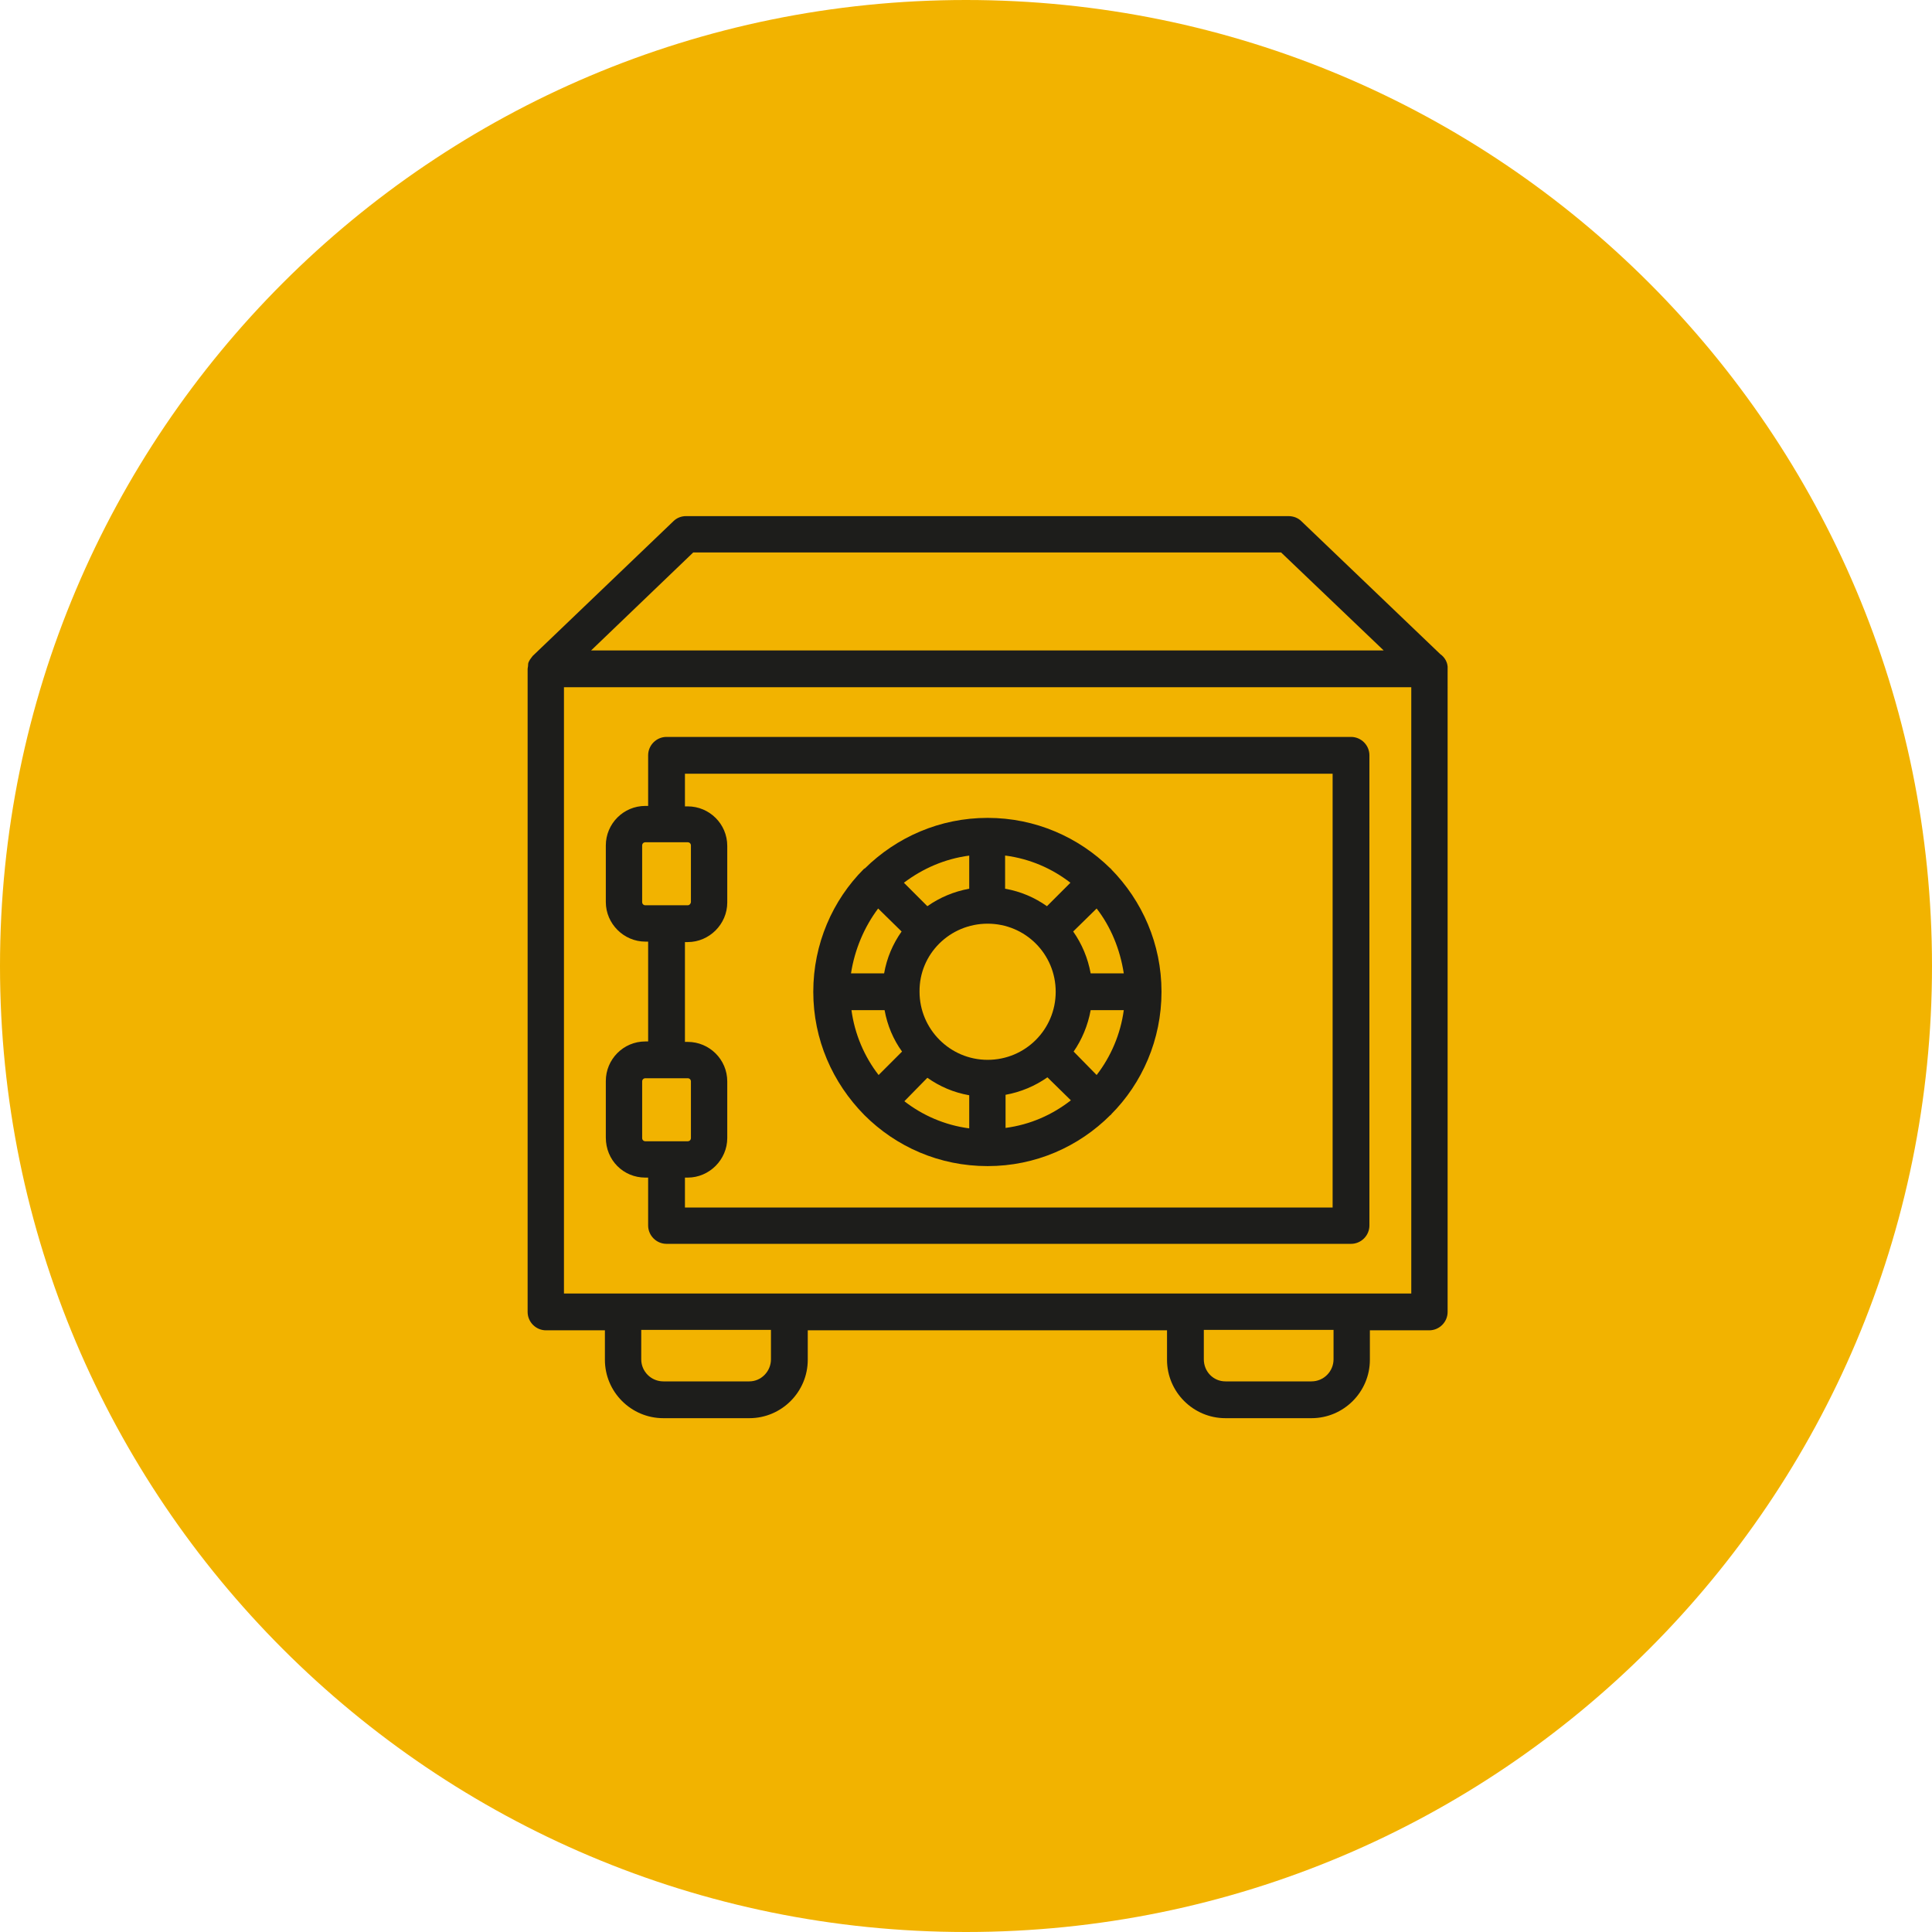
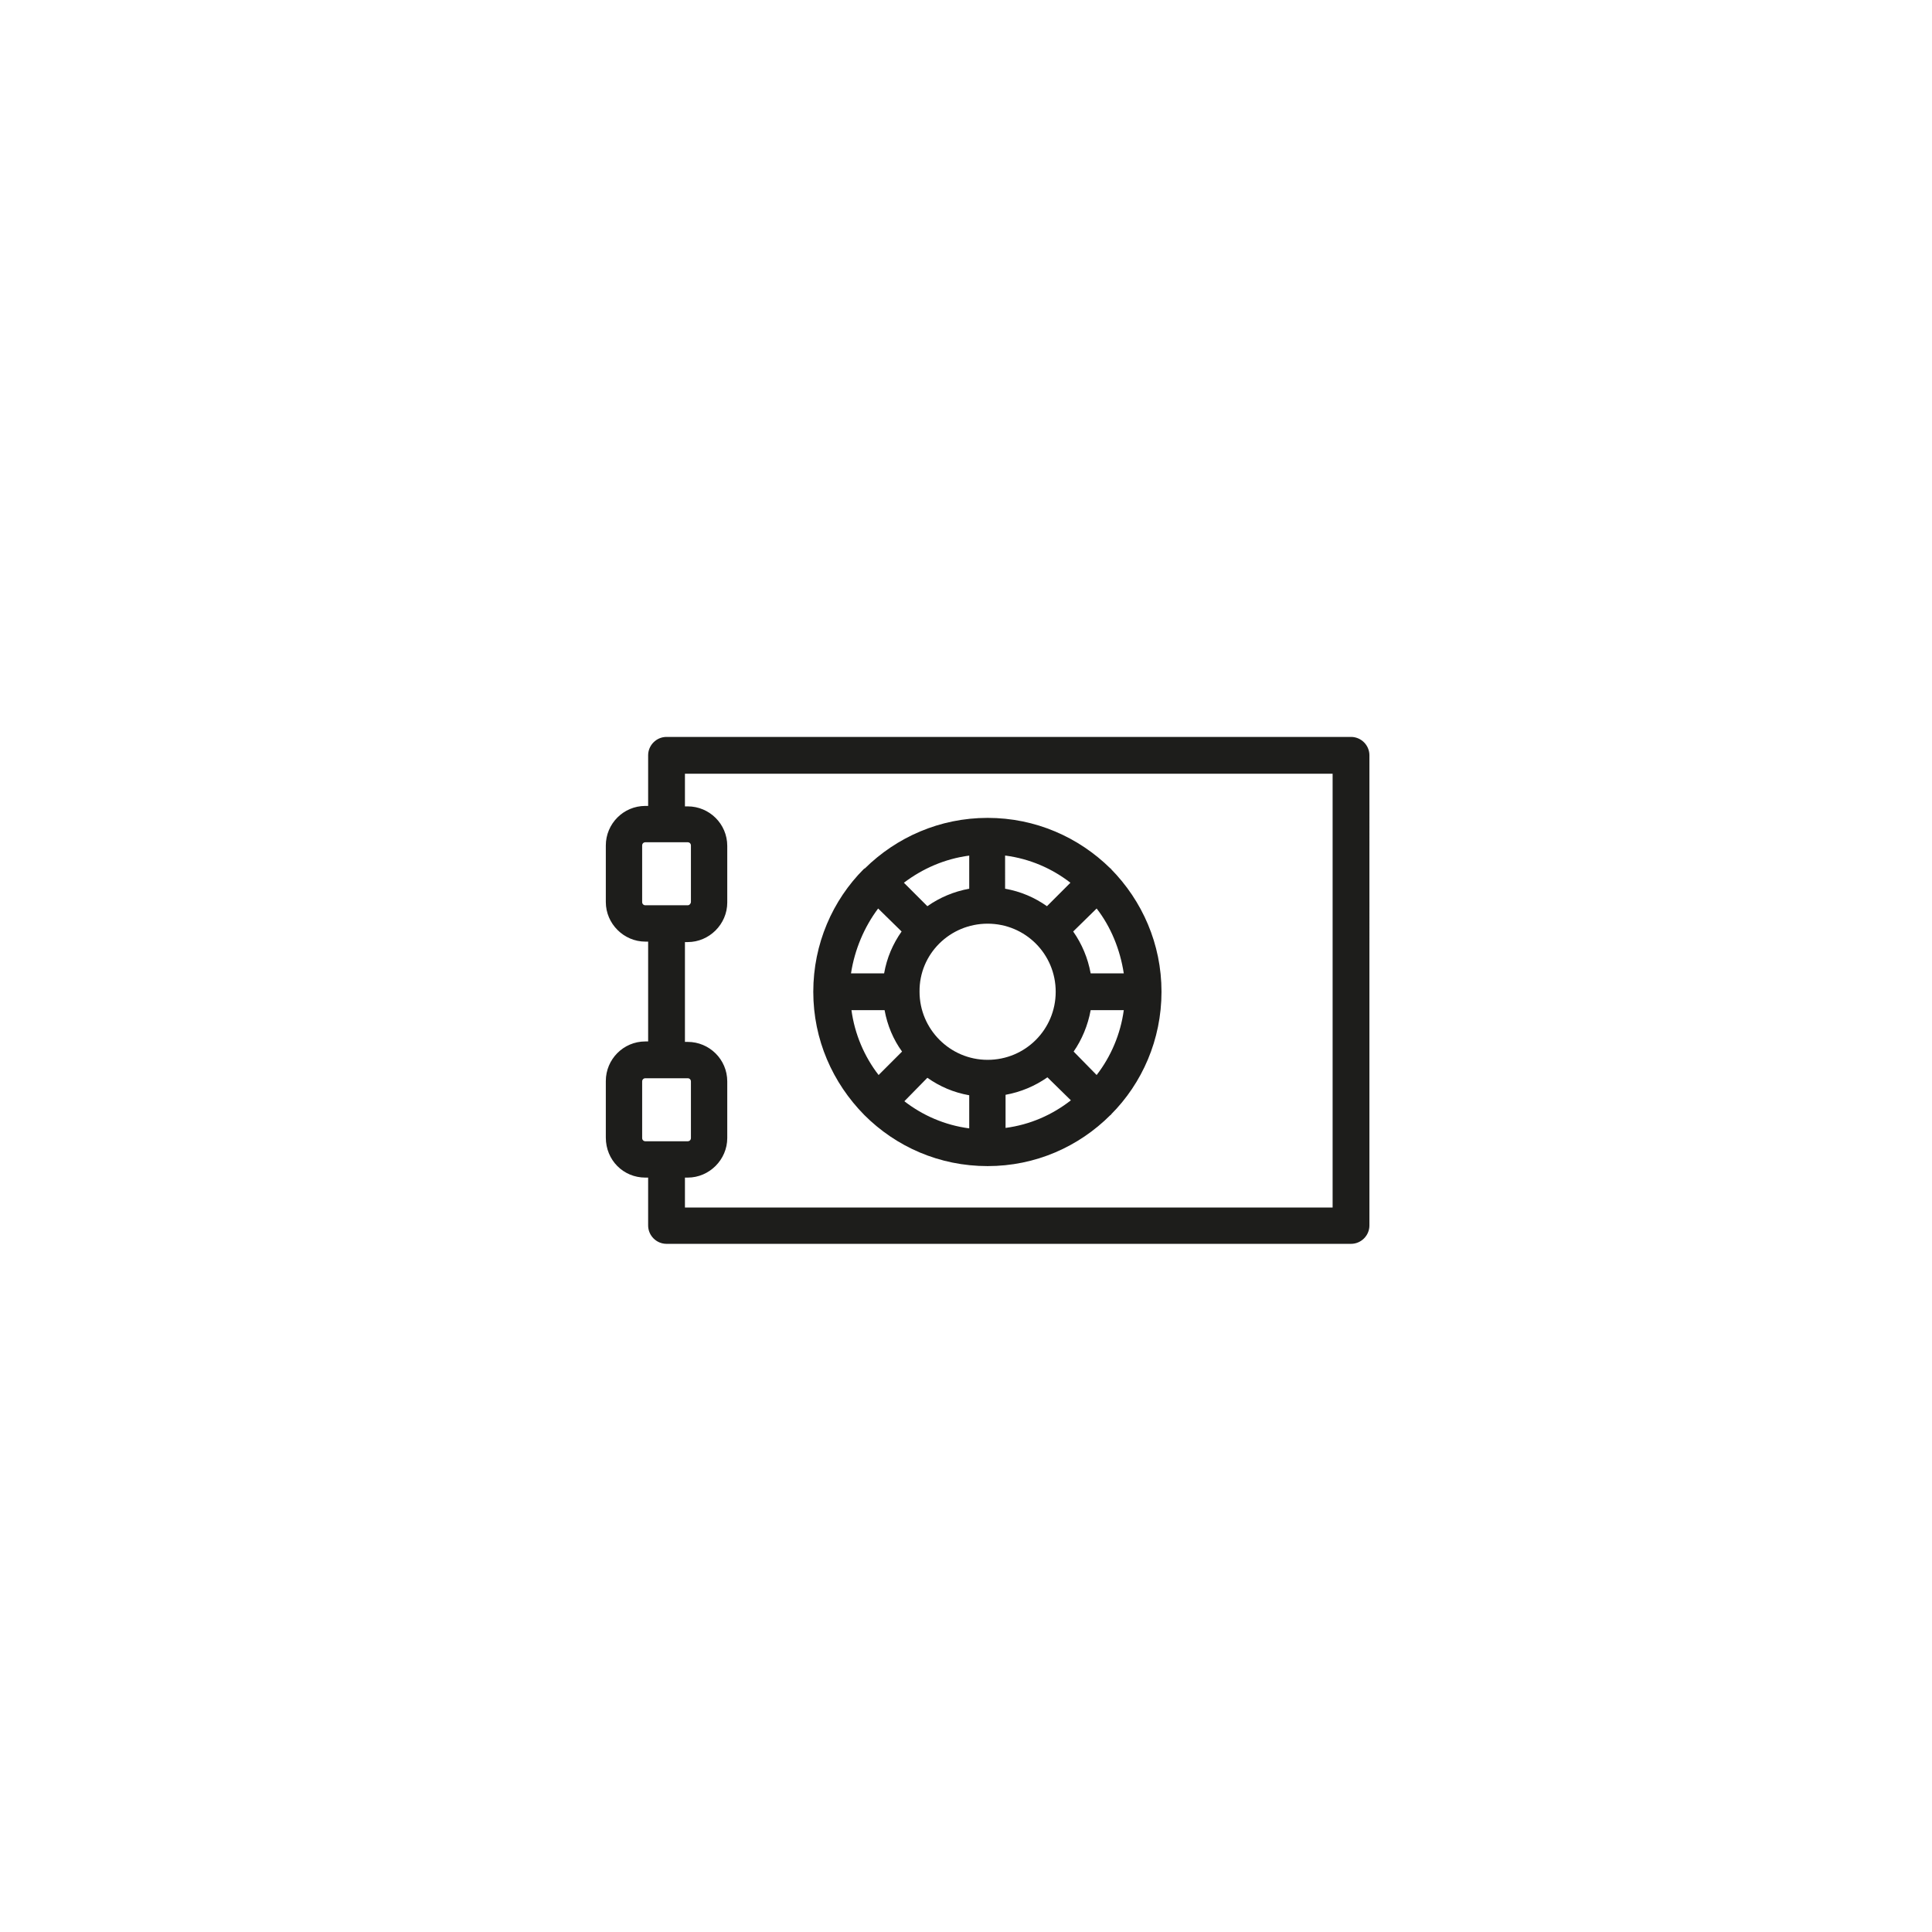
<svg xmlns="http://www.w3.org/2000/svg" xmlns:xlink="http://www.w3.org/1999/xlink" version="1.1" id="Layer_1" x="0px" y="0px" viewBox="0 0 42 42" style="enable-background:new 0 0 42 42;" xml:space="preserve">
  <style type="text/css">
	.st0{clip-path:url(#SVGID_2_);fill:#F2B300;}
	.st1{clip-path:url(#SVGID_2_);fill:#1D1D1B;}
</style>
  <g>
    <g>
      <defs>
        <rect id="SVGID_1_" width="42" height="42" />
      </defs>
      <clipPath id="SVGID_2_">
        <use xlink:href="#SVGID_1_" style="overflow:visible;" />
      </clipPath>
-       <path class="st0" d="M21,42c11.6,0,21-9.4,21-21S32.6,0,21,0S0,9.4,0,21S9.4,42,21,42" />
-       <path class="st1" d="M30.68,28.12H12.26V14.94h18.42V28.12z M28.99,29.55c0,0.26-0.21,0.48-0.48,0.48h-1.87    c-0.26,0-0.47-0.21-0.47-0.48v-0.64h2.82V29.55z M16.76,29.55c0,0.26-0.21,0.48-0.47,0.48h-1.87c-0.26,0-0.48-0.21-0.48-0.48    v-0.64h2.82V29.55z M15.07,12.01h12.78l2.23,2.13H12.85L15.07,12.01z M31.31,14.22l-3.02-2.89c-0.07-0.07-0.17-0.11-0.28-0.11    h-13.1c-0.1,0-0.2,0.04-0.27,0.11l-3.06,2.93c0,0,0,0,0,0c-0.02,0.03-0.04,0.05-0.06,0.08c0,0.01-0.01,0.01-0.01,0.02    c-0.02,0.03-0.03,0.06-0.03,0.09c0,0,0,0,0,0.01c0,0.03-0.01,0.06-0.01,0.08v13.98c0,0.22,0.18,0.4,0.4,0.4h1.28v0.64    c0,0.7,0.57,1.27,1.27,1.27h1.87c0.7,0,1.27-0.57,1.27-1.27v-0.64h7.81v0.64c0,0.7,0.57,1.27,1.27,1.27h1.87    c0.7,0,1.27-0.57,1.27-1.27v-0.64h1.29c0.22,0,0.4-0.18,0.4-0.4V14.59c0-0.02,0-0.03,0-0.05C31.48,14.41,31.41,14.29,31.31,14.22" />
      <path class="st1" d="M13.96,23.51c0-0.04,0.03-0.07,0.07-0.07h0.92c0.04,0,0.07,0.03,0.07,0.07v1.23c0,0.04-0.03,0.07-0.07,0.07    h-0.92c-0.04,0-0.07-0.03-0.07-0.07V23.51z M14.03,19.68c-0.04,0-0.07-0.03-0.07-0.07v-1.23c0-0.04,0.03-0.07,0.07-0.07h0.92    c0.04,0,0.07,0.03,0.07,0.07v1.23c0,0.03-0.03,0.07-0.07,0.07H14.03z M14.89,16.82h14.08v9.43H14.89V25.6h0.06    c0.47,0,0.86-0.39,0.86-0.86v-1.23c0-0.48-0.39-0.86-0.86-0.86h-0.06v-2.17h0.06c0.47,0,0.86-0.39,0.86-0.86v-1.23    c0-0.48-0.39-0.86-0.86-0.86h-0.06V16.82z M14.03,25.6h0.06v1.04c0,0.22,0.18,0.4,0.4,0.4h14.88c0.22,0,0.4-0.18,0.4-0.4V16.42    c0-0.22-0.18-0.4-0.4-0.4H14.49c-0.22,0-0.4,0.18-0.4,0.4v1.1h-0.06c-0.48,0-0.86,0.39-0.86,0.86v1.23c0,0.47,0.39,0.86,0.86,0.86    h0.06v2.17h-0.06c-0.48,0-0.86,0.39-0.86,0.86v1.23C13.17,25.22,13.55,25.6,14.03,25.6" />
      <path class="st1" d="M19.23,21.96c0.06,0.33,0.19,0.64,0.38,0.9l-0.51,0.51c-0.31-0.4-0.52-0.89-0.59-1.41H19.23z M19.09,19.75    l0.51,0.5c-0.19,0.27-0.32,0.57-0.38,0.91h-0.72C18.58,20.64,18.79,20.15,19.09,19.75 M20.16,23.43c0.27,0.19,0.57,0.32,0.91,0.38    v0.72c-0.53-0.07-1.01-0.28-1.41-0.59L20.16,23.43z M21.07,18.6v0.72c-0.33,0.06-0.64,0.19-0.91,0.38l-0.51-0.51    C20.06,18.88,20.54,18.67,21.07,18.6 M21.47,20.08L21.47,20.08c0.82,0,1.48,0.66,1.48,1.48c0,0.82-0.66,1.48-1.48,1.48    c-0.82,0-1.48-0.67-1.48-1.48v0C19.98,20.74,20.65,20.08,21.47,20.08 M21.86,18.6c0.53,0.07,1.01,0.28,1.41,0.59l-0.51,0.51    c-0.27-0.19-0.57-0.32-0.91-0.38V18.6z M21.86,24.52V23.8c0.33-0.06,0.64-0.19,0.91-0.38l0.51,0.5    C22.87,24.24,22.39,24.45,21.86,24.52 M23.71,21.96h0.72c-0.07,0.52-0.28,1.01-0.59,1.41l-0.5-0.51    C23.52,22.6,23.65,22.29,23.71,21.96 M23.84,19.75c0.31,0.4,0.51,0.89,0.59,1.41h-0.72c-0.06-0.33-0.19-0.64-0.38-0.91    L23.84,19.75z M18.79,24.24C18.79,24.24,18.8,24.24,18.79,24.24c0.69,0.69,1.63,1.11,2.68,1.11c1.04,0,1.98-0.42,2.67-1.11    c0,0,0.01,0,0.01,0c0,0,0,0,0-0.01c0.68-0.68,1.1-1.63,1.1-2.67c0-1.04-0.42-1.98-1.1-2.67c0,0,0-0.01,0-0.01c0,0-0.01,0-0.01,0    c-0.69-0.68-1.63-1.1-2.67-1.1c-1.04,0-1.98,0.42-2.67,1.1c0,0-0.01,0-0.01,0c0,0,0,0.01-0.01,0.01c-0.68,0.68-1.1,1.63-1.1,2.67    C17.68,22.6,18.1,23.54,18.79,24.24C18.79,24.23,18.79,24.23,18.79,24.24" />
    </g>
  </g>
</svg>